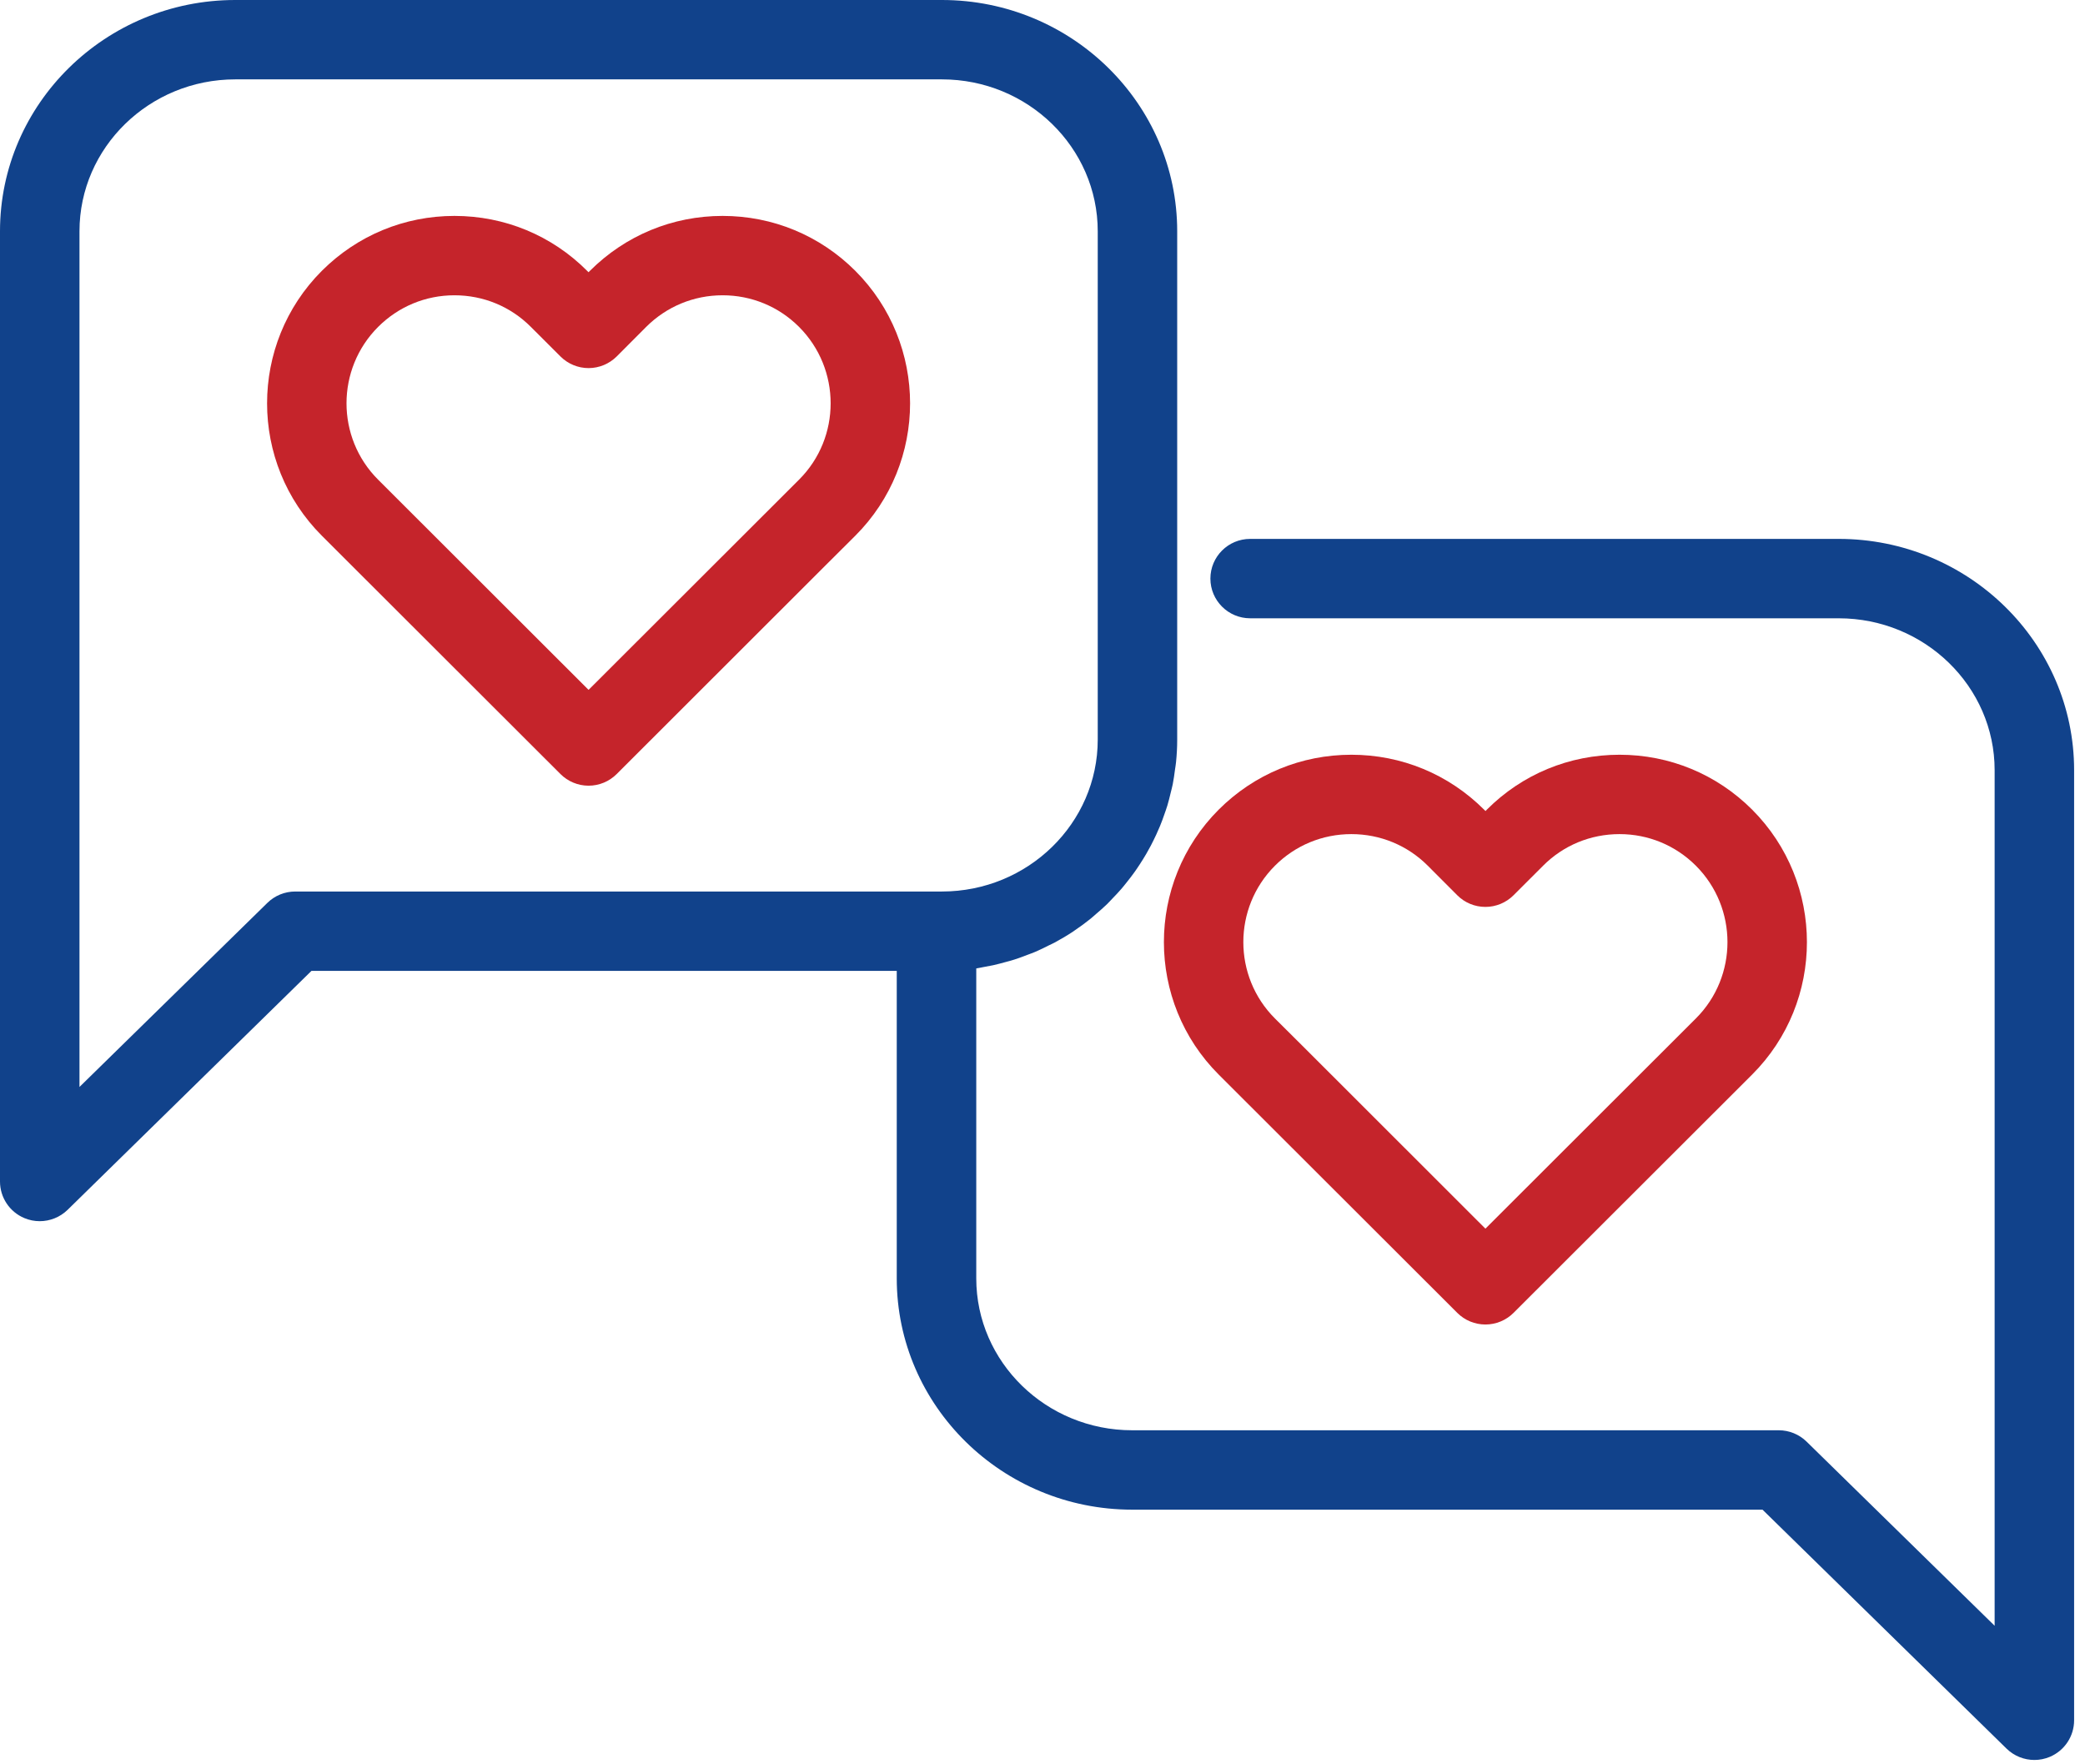
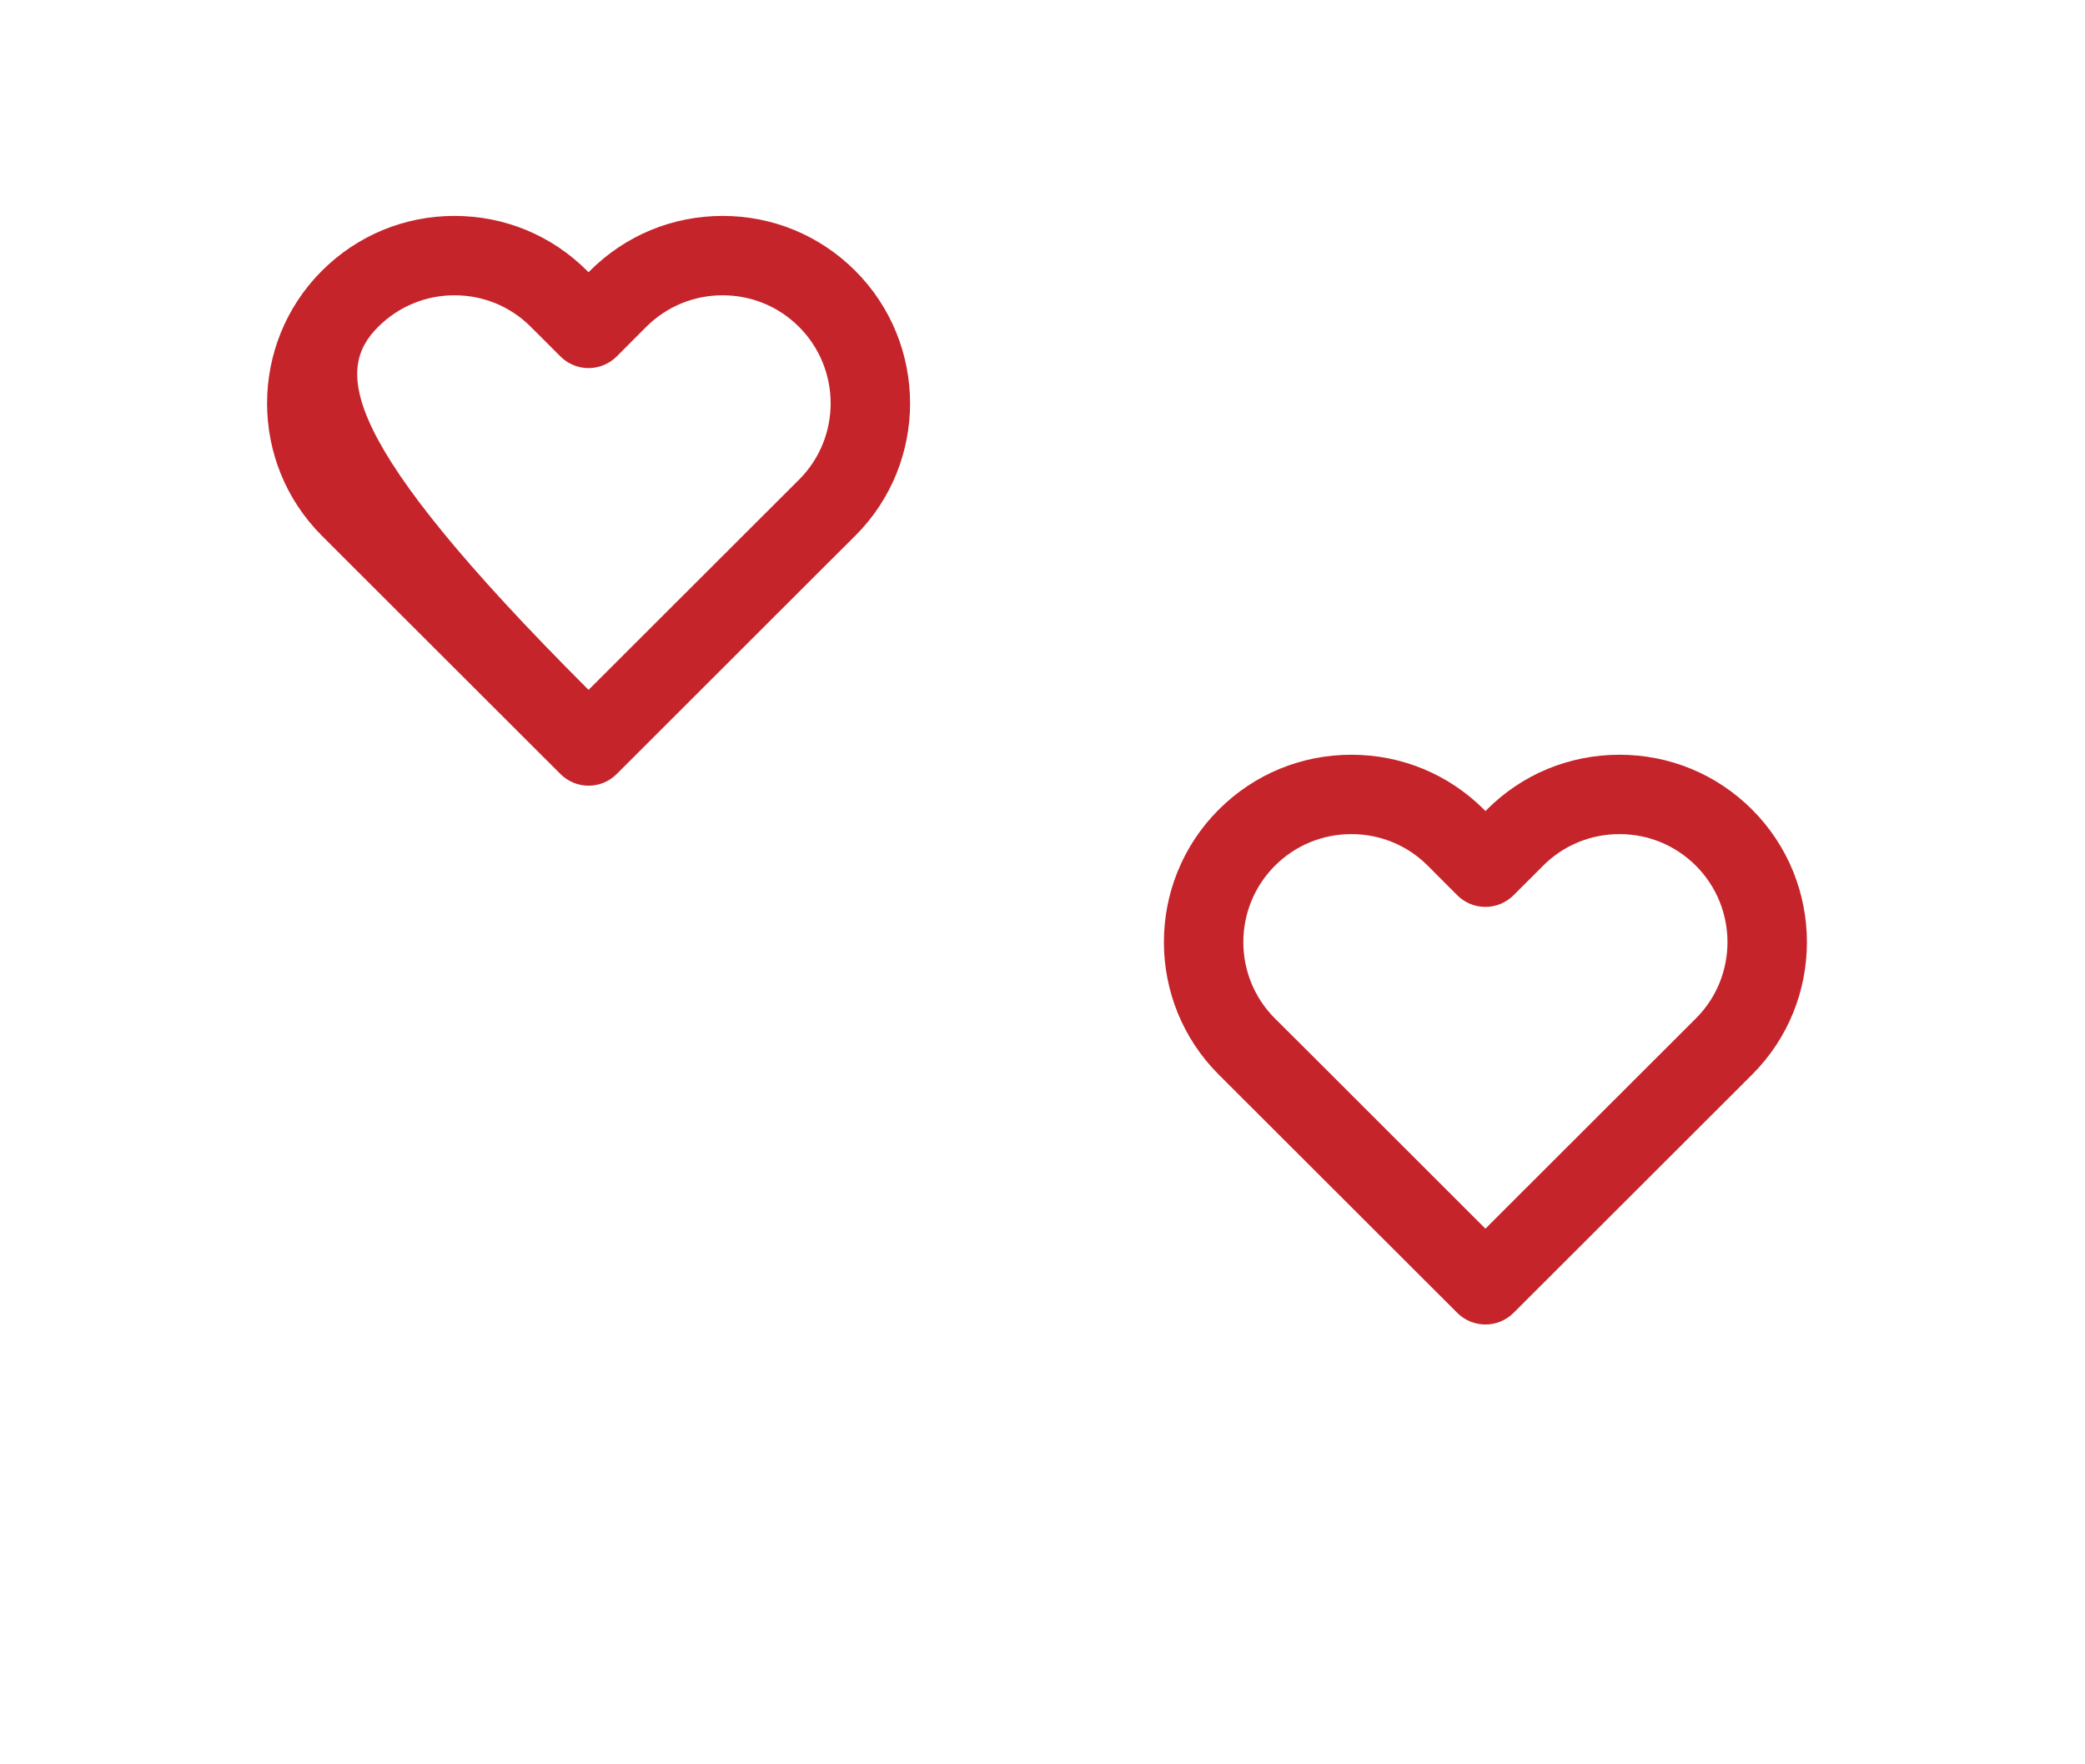
<svg xmlns="http://www.w3.org/2000/svg" width="91" height="77" viewBox="0 0 91 77" fill="none">
-   <path d="M80.25 23.519H54.563C53.605 23.519 52.828 24.295 52.828 25.251C52.828 26.208 53.605 26.984 54.563 26.984H80.25C84.002 26.984 87.056 29.958 87.056 33.613V70.953L78.848 62.916C78.524 62.599 78.088 62.421 77.634 62.421H49.415C45.662 62.421 42.609 59.447 42.609 55.791V42.265C42.716 42.25 42.82 42.224 42.926 42.205C43.064 42.18 43.202 42.156 43.338 42.127C43.525 42.085 43.708 42.037 43.891 41.986C44.02 41.951 44.149 41.917 44.275 41.877C44.465 41.817 44.648 41.747 44.833 41.676C44.947 41.632 45.063 41.593 45.175 41.545C45.379 41.458 45.578 41.36 45.775 41.26C45.861 41.218 45.948 41.18 46.032 41.135C46.311 40.985 46.583 40.823 46.845 40.649C46.864 40.636 46.882 40.621 46.901 40.609C47.142 40.446 47.377 40.275 47.603 40.092C47.683 40.028 47.758 39.957 47.836 39.89C47.995 39.753 48.154 39.617 48.305 39.471C48.392 39.386 48.474 39.297 48.557 39.209C48.69 39.072 48.821 38.934 48.946 38.789C49.03 38.692 49.109 38.59 49.189 38.49C49.304 38.346 49.417 38.201 49.523 38.051C49.6 37.944 49.672 37.833 49.745 37.723C49.844 37.571 49.94 37.417 50.031 37.261C50.099 37.145 50.163 37.028 50.226 36.909C50.31 36.749 50.389 36.586 50.466 36.421C50.522 36.299 50.577 36.177 50.628 36.052C50.699 35.882 50.761 35.708 50.822 35.533C50.866 35.408 50.91 35.285 50.949 35.158C51.005 34.972 51.051 34.784 51.096 34.595C51.126 34.473 51.159 34.352 51.184 34.228C51.226 34.017 51.255 33.802 51.283 33.586C51.298 33.479 51.318 33.374 51.328 33.267C51.361 32.941 51.379 32.613 51.379 32.279V10.094C51.379 4.528 46.773 0 41.111 0H10.269C4.607 0 0 4.528 0 10.094V51.564C0 52.262 0.419 52.891 1.063 53.161C1.28 53.252 1.508 53.296 1.734 53.296C2.18 53.296 2.618 53.124 2.95 52.801L13.593 42.373H39.139V55.792C39.139 61.358 43.749 65.886 49.414 65.886H76.925L87.576 76.315C87.907 76.638 88.345 76.81 88.791 76.81C89.017 76.81 89.245 76.766 89.462 76.675C90.106 76.405 90.525 75.775 90.525 75.078V33.613C90.525 28.047 85.915 23.519 80.25 23.519ZM41.111 38.908H40.873H12.885C12.43 38.908 11.994 39.086 11.67 39.404L3.469 47.438V10.094C3.469 6.438 6.519 3.464 10.269 3.464H41.111C44.86 3.464 47.911 6.438 47.911 10.094V32.279C47.911 35.934 44.86 38.908 41.111 38.908Z" fill="#11428B" />
  <path d="M53.194 46.901L63.604 57.298C63.929 57.623 64.371 57.805 64.831 57.805C65.291 57.805 65.732 57.623 66.058 57.298L76.471 46.898C79.661 43.713 79.661 38.526 76.471 35.333C74.925 33.789 72.87 32.939 70.686 32.939C68.493 32.939 66.436 33.79 64.896 35.333L64.834 35.396L64.771 35.333C63.225 33.789 61.168 32.939 58.981 32.939C56.794 32.939 54.738 33.789 53.19 35.335C50.001 38.526 50.001 43.713 53.194 46.901ZM55.644 37.783C56.535 36.893 57.719 36.403 58.981 36.403C60.241 36.403 61.427 36.893 62.315 37.781L63.601 39.07C63.926 39.397 64.368 39.58 64.829 39.58C64.829 39.58 64.83 39.58 64.831 39.58C65.29 39.58 65.731 39.398 66.057 39.073L67.351 37.78C68.237 36.892 69.421 36.403 70.685 36.403C71.943 36.403 73.126 36.893 74.016 37.781C75.855 39.621 75.856 42.612 74.017 44.448L64.831 53.622L56.933 45.73L55.644 44.448C53.806 42.612 53.806 39.622 55.644 37.783Z" fill="#C5242B" />
-   <path d="M31.538 9.423C29.351 9.423 27.295 10.274 25.746 11.821L25.686 11.881L25.626 11.821C24.085 10.275 22.027 9.423 19.834 9.423C17.651 9.423 15.596 10.274 14.048 11.819C10.859 15.01 10.86 20.198 14.05 23.383L24.462 33.782C24.787 34.107 25.229 34.29 25.688 34.29C26.149 34.29 26.59 34.107 26.915 33.782L36.035 24.67L37.328 23.382C40.518 20.197 40.518 15.01 37.328 11.818C35.781 10.274 33.726 9.423 31.538 9.423ZM34.877 20.931L25.688 30.108L16.502 20.933C14.664 19.097 14.664 16.107 16.502 14.268C17.393 13.378 18.576 12.887 19.834 12.887C21.098 12.887 22.282 13.376 23.171 14.268L24.462 15.557C24.787 15.882 25.228 16.065 25.688 16.065C25.689 16.065 25.689 16.065 25.69 16.065C26.151 16.064 26.592 15.88 26.918 15.555L28.201 14.268C29.093 13.378 30.278 12.887 31.538 12.887C32.799 12.887 33.984 13.377 34.874 14.266C36.713 16.107 36.713 19.097 34.877 20.931Z" fill="#C5242B" />
+   <path d="M31.538 9.423C29.351 9.423 27.295 10.274 25.746 11.821L25.686 11.881L25.626 11.821C24.085 10.275 22.027 9.423 19.834 9.423C17.651 9.423 15.596 10.274 14.048 11.819C10.859 15.01 10.86 20.198 14.05 23.383L24.462 33.782C24.787 34.107 25.229 34.29 25.688 34.29C26.149 34.29 26.59 34.107 26.915 33.782L36.035 24.67L37.328 23.382C40.518 20.197 40.518 15.01 37.328 11.818C35.781 10.274 33.726 9.423 31.538 9.423ZM34.877 20.931L25.688 30.108C14.664 19.097 14.664 16.107 16.502 14.268C17.393 13.378 18.576 12.887 19.834 12.887C21.098 12.887 22.282 13.376 23.171 14.268L24.462 15.557C24.787 15.882 25.228 16.065 25.688 16.065C25.689 16.065 25.689 16.065 25.69 16.065C26.151 16.064 26.592 15.88 26.918 15.555L28.201 14.268C29.093 13.378 30.278 12.887 31.538 12.887C32.799 12.887 33.984 13.377 34.874 14.266C36.713 16.107 36.713 19.097 34.877 20.931Z" fill="#C5242B" />
</svg>